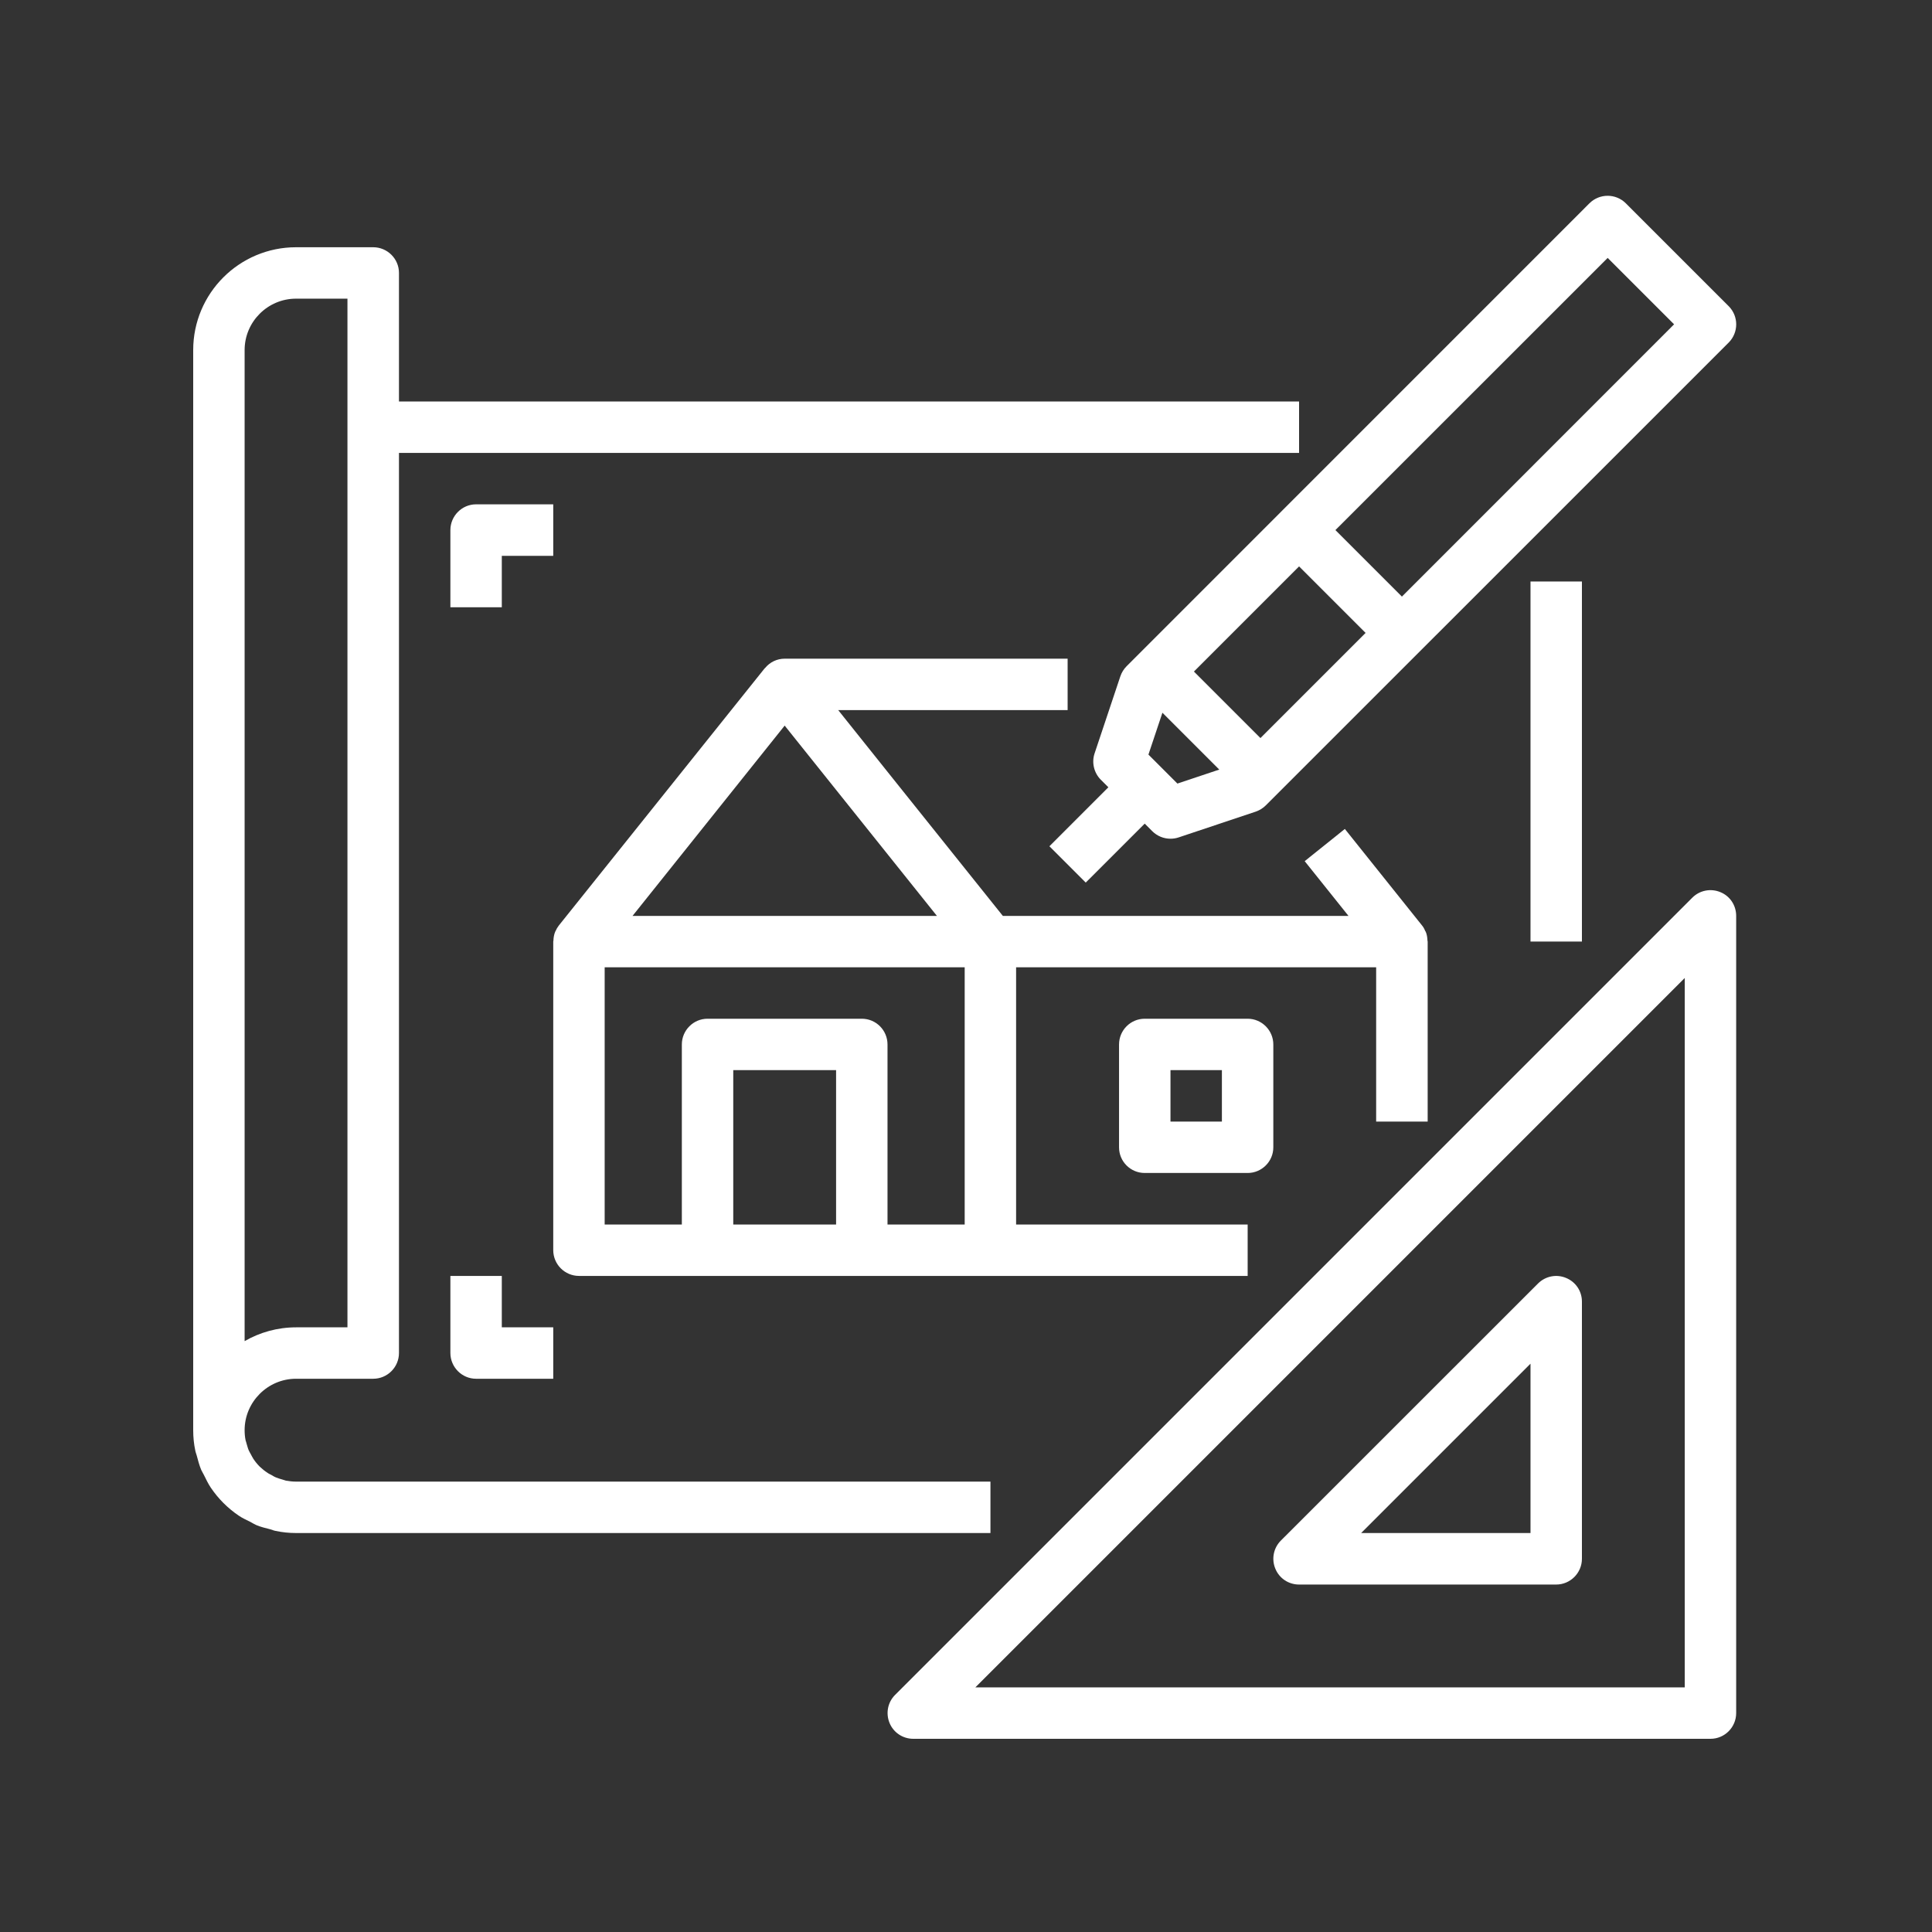
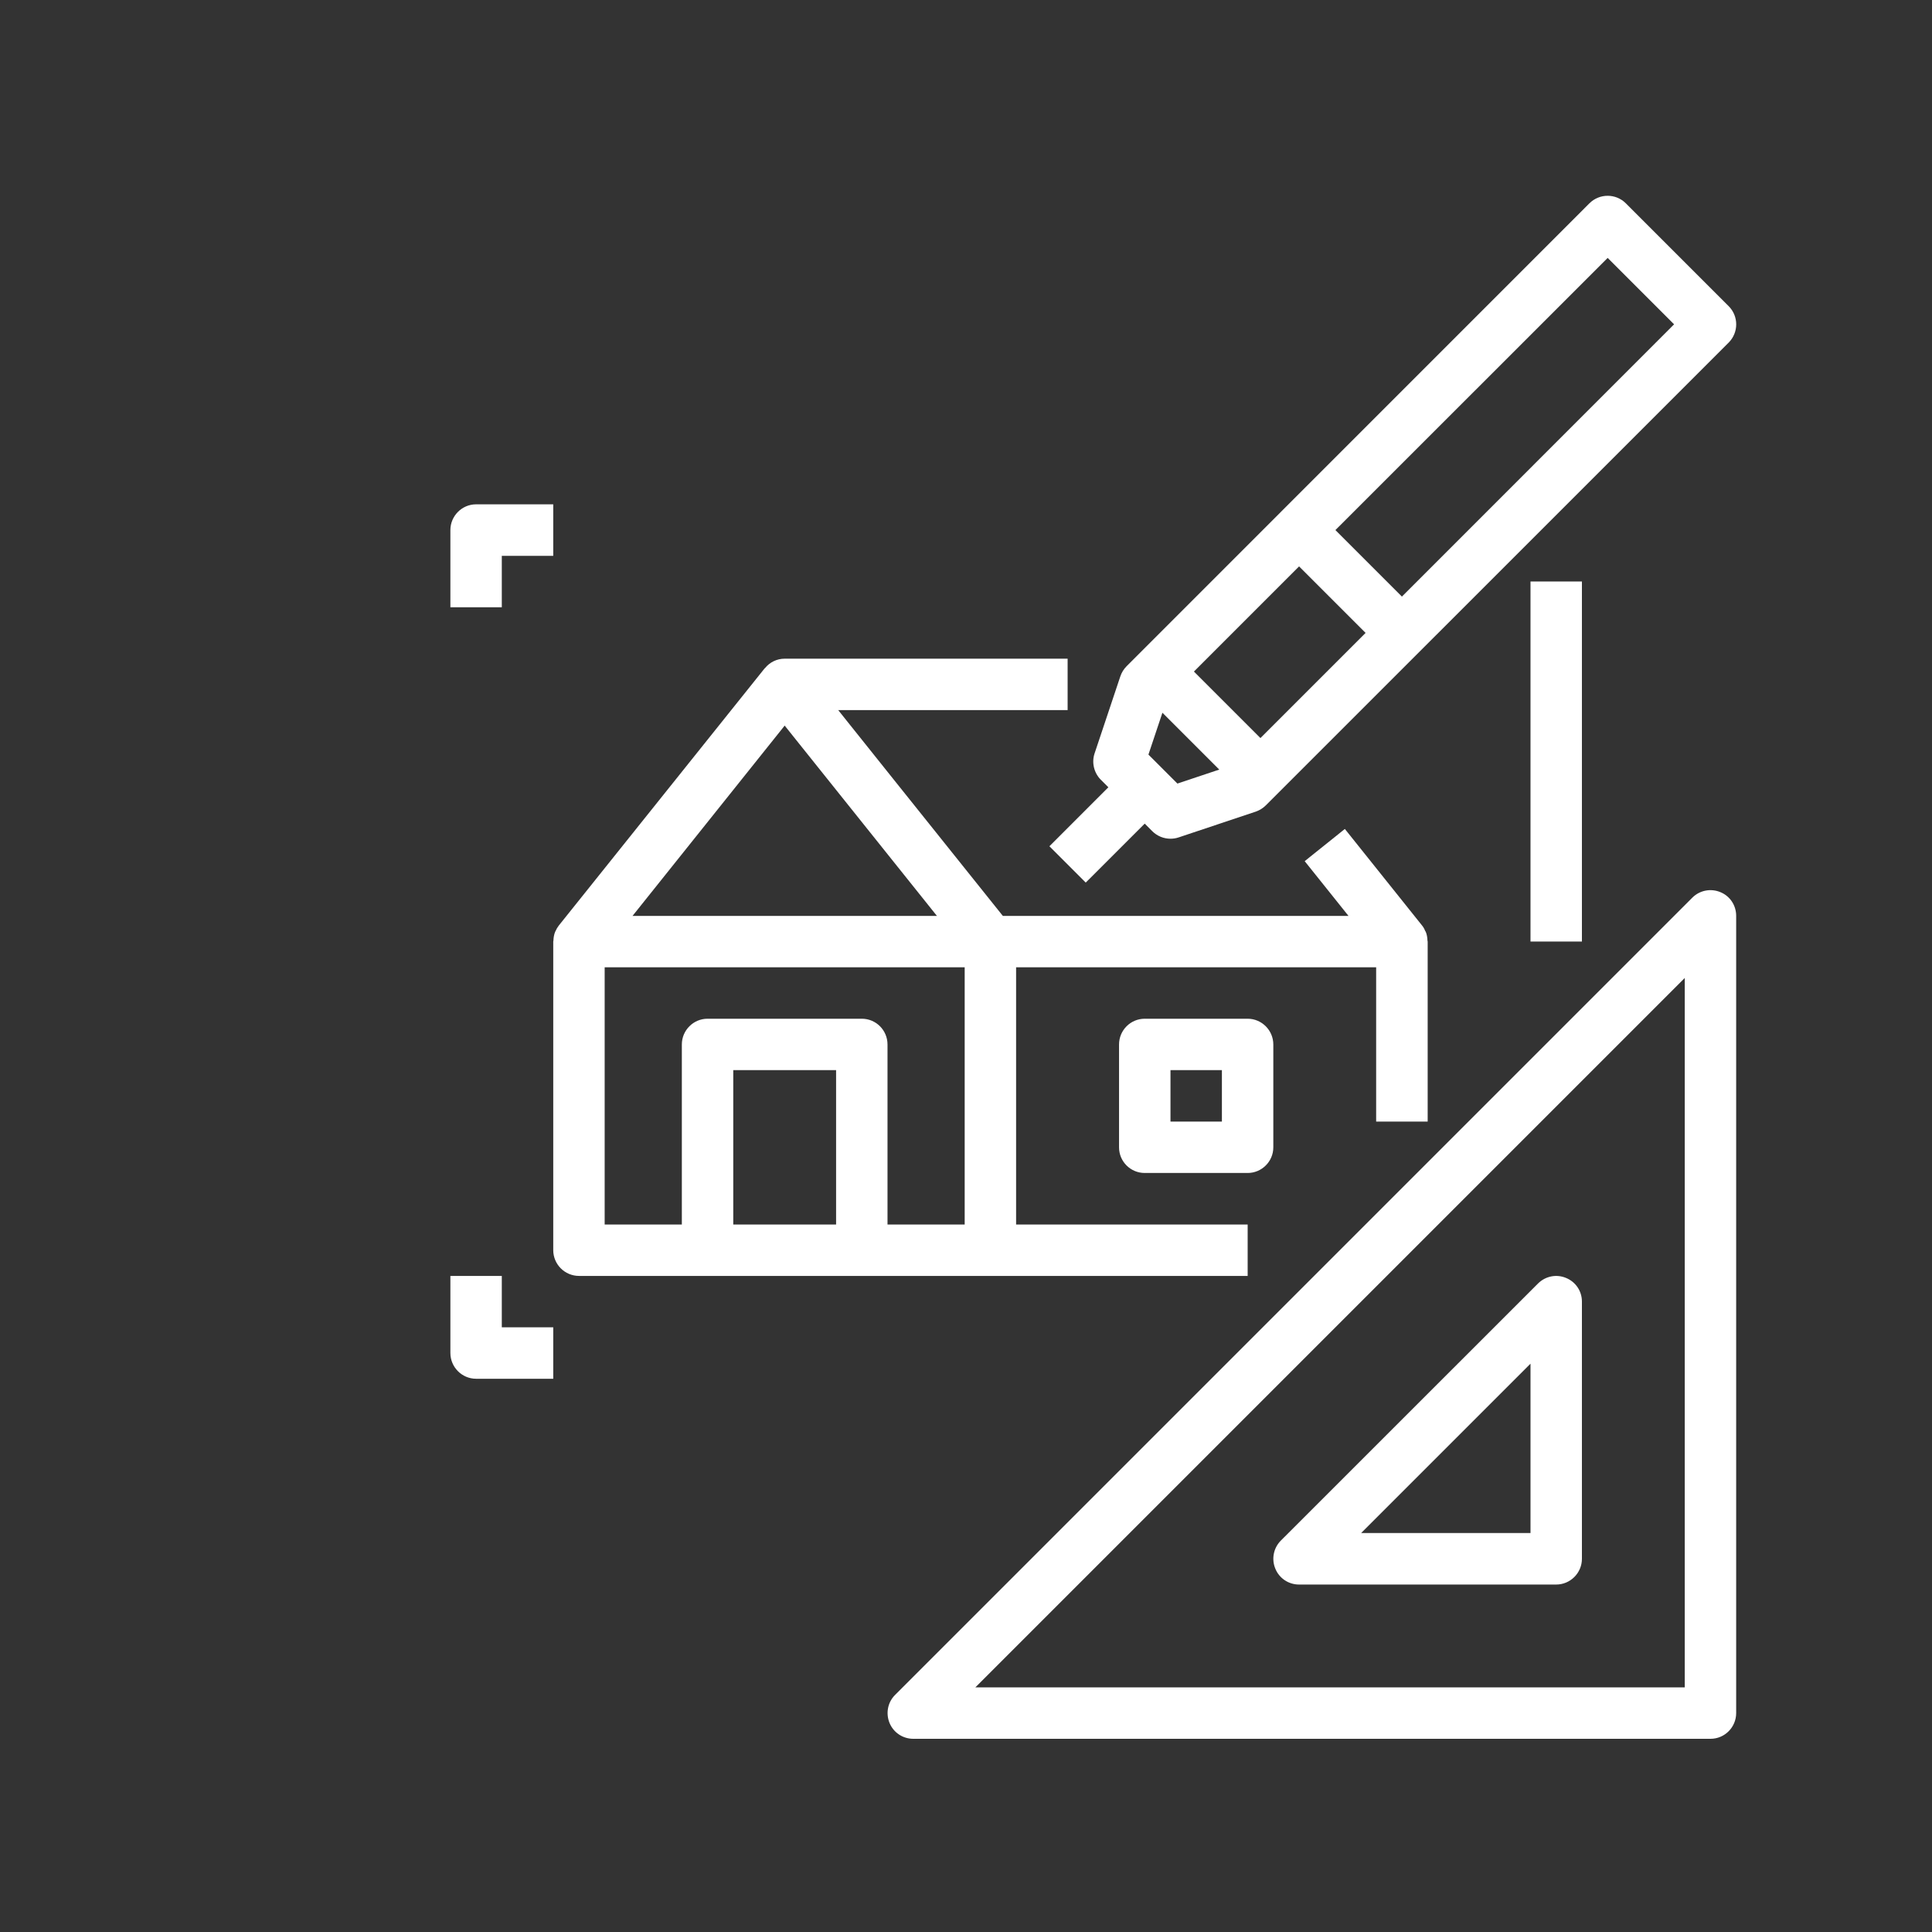
<svg xmlns="http://www.w3.org/2000/svg" width="75pt" height="75pt" viewBox="0 0 75 75" version="1.2">
  <rect x="0" y="0" width="75" height="75" fill="#333333" stroke="none" />
  <defs>
    <clipPath id="clip1">
      <path d="M 7.5 9 L 51 9 L 51 60 L 7.5 60 Z M 7.5 9 " />
    </clipPath>
    <clipPath id="clip2">
-       <path d="M 34 34 L 67.5 34 L 67.5 67.5 L 34 67.5 Z M 34 34 " />
+       <path d="M 34 34 L 67.5 34 L 67.5 67.5 L 34 67.5 M 34 34 " />
    </clipPath>
    <clipPath id="clip3">
      <path d="M 40 7.5 L 67.5 7.5 L 67.5 35 L 40 35 Z M 40 7.5 " />
    </clipPath>
  </defs>
  <g id="surface1">
    <path style=" stroke:none;fill-rule:nonzero;fill:rgb(100%,100%,100%);fill-opacity:1;" d="M 59.414 22.574 L 59.414 36.551 L 61.41 36.551 L 61.41 22.574 L 59.414 22.574 " />
    <g clip-path="url(#clip1)" clip-rule="nonzero">
-       <path style=" stroke:none;fill-rule:nonzero;fill:rgb(100%,100%,100%);fill-opacity:1;" d="M 9.496 19.578 L 9.496 13.59 C 9.496 12.488 10.395 11.594 11.492 11.594 L 13.488 11.594 L 13.488 51.527 L 11.492 51.527 C 10.77 51.527 10.086 51.723 9.496 52.062 Z M 7.637 56.504 C 7.688 56.695 7.738 56.887 7.812 57.062 C 7.844 57.133 7.887 57.195 7.918 57.262 C 8 57.426 8.078 57.594 8.18 57.746 C 8.469 58.176 8.84 58.547 9.266 58.836 C 9.41 58.934 9.566 59.004 9.723 59.082 C 9.797 59.121 9.867 59.168 9.949 59.203 C 10.121 59.277 10.309 59.32 10.492 59.367 C 10.562 59.387 10.629 59.418 10.699 59.43 C 10.957 59.484 11.223 59.512 11.492 59.512 L 38.449 59.512 L 38.449 57.516 L 11.492 57.516 C 11.355 57.516 11.223 57.5 11.094 57.477 C 11.047 57.465 11.004 57.445 10.957 57.434 C 10.879 57.41 10.801 57.391 10.727 57.359 C 10.652 57.332 10.59 57.289 10.52 57.25 C 10.477 57.227 10.426 57.207 10.387 57.176 C 10.277 57.105 10.176 57.023 10.082 56.934 C 9.988 56.84 9.906 56.738 9.836 56.633 C 9.797 56.574 9.77 56.512 9.734 56.449 C 9.707 56.398 9.676 56.348 9.652 56.293 C 9.617 56.211 9.598 56.121 9.57 56.035 C 9.562 55.996 9.547 55.957 9.535 55.918 C 9.508 55.789 9.496 55.656 9.496 55.52 C 9.496 54.422 10.395 53.523 11.492 53.523 L 14.488 53.523 C 15.039 53.523 15.488 53.074 15.488 52.523 L 15.488 17.582 L 50.43 17.582 L 50.43 15.586 L 15.488 15.586 L 15.488 10.594 C 15.488 10.047 15.039 9.598 14.488 9.598 L 11.492 9.598 C 9.289 9.598 7.5 11.387 7.5 13.59 L 7.5 55.52 C 7.5 55.793 7.527 56.059 7.582 56.316 C 7.594 56.383 7.621 56.441 7.637 56.504 " />
-     </g>
+       </g>
    <path style=" stroke:none;fill-rule:nonzero;fill:rgb(100%,100%,100%);fill-opacity:1;" d="M 34.402 33.094 L 36.371 35.555 L 24.555 35.555 L 30.461 28.168 Z M 37.449 47.535 L 34.453 47.535 L 34.453 40.547 C 34.453 39.996 34.008 39.547 33.457 39.547 L 27.465 39.547 C 26.918 39.547 26.469 39.996 26.469 40.547 L 26.469 47.535 L 23.473 47.535 L 23.473 37.551 L 37.449 37.551 Z M 32.457 47.535 L 28.465 47.535 L 28.465 41.543 L 32.457 41.543 Z M 41.445 25.57 L 30.461 25.57 C 30.16 25.57 29.883 25.707 29.699 25.934 C 29.695 25.938 29.688 25.941 29.684 25.945 L 21.695 35.926 C 21.641 35.996 21.598 36.07 21.566 36.145 C 21.562 36.152 21.559 36.156 21.555 36.164 C 21.508 36.273 21.488 36.391 21.484 36.512 C 21.484 36.523 21.477 36.535 21.477 36.551 L 21.477 48.531 C 21.477 49.082 21.926 49.531 22.477 49.531 L 48.434 49.531 L 48.434 47.535 L 39.445 47.535 L 39.445 37.551 L 53.422 37.551 L 53.422 43.539 L 55.422 43.539 L 55.422 36.551 C 55.422 36.535 55.414 36.523 55.414 36.512 C 55.41 36.391 55.391 36.273 55.344 36.164 C 55.34 36.156 55.332 36.152 55.328 36.145 C 55.297 36.066 55.258 35.992 55.203 35.926 L 52.207 32.18 L 50.648 33.43 L 52.348 35.555 L 38.93 35.555 L 34.668 30.23 L 32.539 27.566 L 41.445 27.566 L 41.445 25.57 " />
    <path style=" stroke:none;fill-rule:nonzero;fill:rgb(100%,100%,100%);fill-opacity:1;" d="M 47.434 43.539 L 45.438 43.539 L 45.438 41.543 L 47.434 41.543 Z M 44.438 39.547 C 43.887 39.547 43.441 39.996 43.441 40.547 L 43.441 44.539 C 43.441 45.09 43.887 45.535 44.438 45.535 L 48.434 45.535 C 48.98 45.535 49.43 45.09 49.43 44.539 L 49.43 40.547 C 49.43 39.996 48.98 39.547 48.434 39.547 L 44.438 39.547 " />
    <g clip-path="url(#clip2)" clip-rule="nonzero">
      <path style=" stroke:none;fill-rule:nonzero;fill:rgb(100%,100%,100%);fill-opacity:1;" d="M 65.402 65.504 L 37.863 65.504 L 65.402 37.965 Z M 66.785 34.633 C 66.41 34.477 65.98 34.562 65.695 34.848 L 34.746 65.797 C 34.461 66.082 34.379 66.508 34.531 66.883 C 34.684 67.258 35.047 67.5 35.453 67.5 L 66.402 67.5 C 66.953 67.5 67.398 67.051 67.398 66.5 L 67.398 35.555 C 67.398 35.148 67.16 34.785 66.785 34.633 " />
    </g>
    <path style=" stroke:none;fill-rule:nonzero;fill:rgb(100%,100%,100%);fill-opacity:1;" d="M 59.414 52.938 L 59.414 59.512 L 52.84 59.512 Z M 49.508 60.895 C 49.66 61.27 50.023 61.512 50.43 61.512 L 60.41 61.512 C 60.961 61.512 61.41 61.062 61.41 60.512 L 61.41 50.527 C 61.41 50.121 61.168 49.762 60.793 49.609 C 60.418 49.453 59.996 49.539 59.707 49.824 L 49.723 59.805 C 49.438 60.09 49.352 60.52 49.508 60.895 " />
    <g clip-path="url(#clip3)" clip-rule="nonzero">
      <path style=" stroke:none;fill-rule:nonzero;fill:rgb(100%,100%,100%);fill-opacity:1;" d="M 54.422 23.16 L 51.84 20.578 L 62.41 10.012 L 64.988 12.59 Z M 48.93 28.652 L 46.348 26.07 L 50.43 21.988 L 53.012 24.57 Z M 45.707 30.418 L 44.582 29.293 L 45.125 27.668 L 47.332 29.875 Z M 63.113 7.891 C 62.723 7.504 62.094 7.504 61.703 7.891 L 43.734 25.863 C 43.625 25.973 43.543 26.105 43.492 26.254 L 42.492 29.246 C 42.371 29.605 42.469 30.004 42.734 30.27 L 43.027 30.562 L 40.738 32.852 L 42.148 34.262 L 44.438 31.973 L 44.73 32.266 C 44.922 32.457 45.176 32.559 45.438 32.559 C 45.543 32.559 45.652 32.543 45.754 32.508 L 48.746 31.508 C 48.895 31.457 49.027 31.375 49.137 31.266 L 67.109 13.297 C 67.496 12.906 67.496 12.277 67.109 11.887 L 63.113 7.891 " />
    </g>
    <path style=" stroke:none;fill-rule:nonzero;fill:rgb(100%,100%,100%);fill-opacity:1;" d="M 17.484 49.531 L 17.484 52.523 C 17.484 53.074 17.934 53.523 18.48 53.523 L 21.477 53.523 L 21.477 51.527 L 19.48 51.527 L 19.48 49.531 L 17.484 49.531 " />
    <path style=" stroke:none;fill-rule:nonzero;fill:rgb(100%,100%,100%);fill-opacity:1;" d="M 21.477 19.578 L 18.48 19.578 C 17.934 19.578 17.484 20.027 17.484 20.578 L 17.484 23.574 L 19.48 23.574 L 19.48 21.578 L 21.477 21.578 L 21.477 19.578 " />
  </g>
</svg>